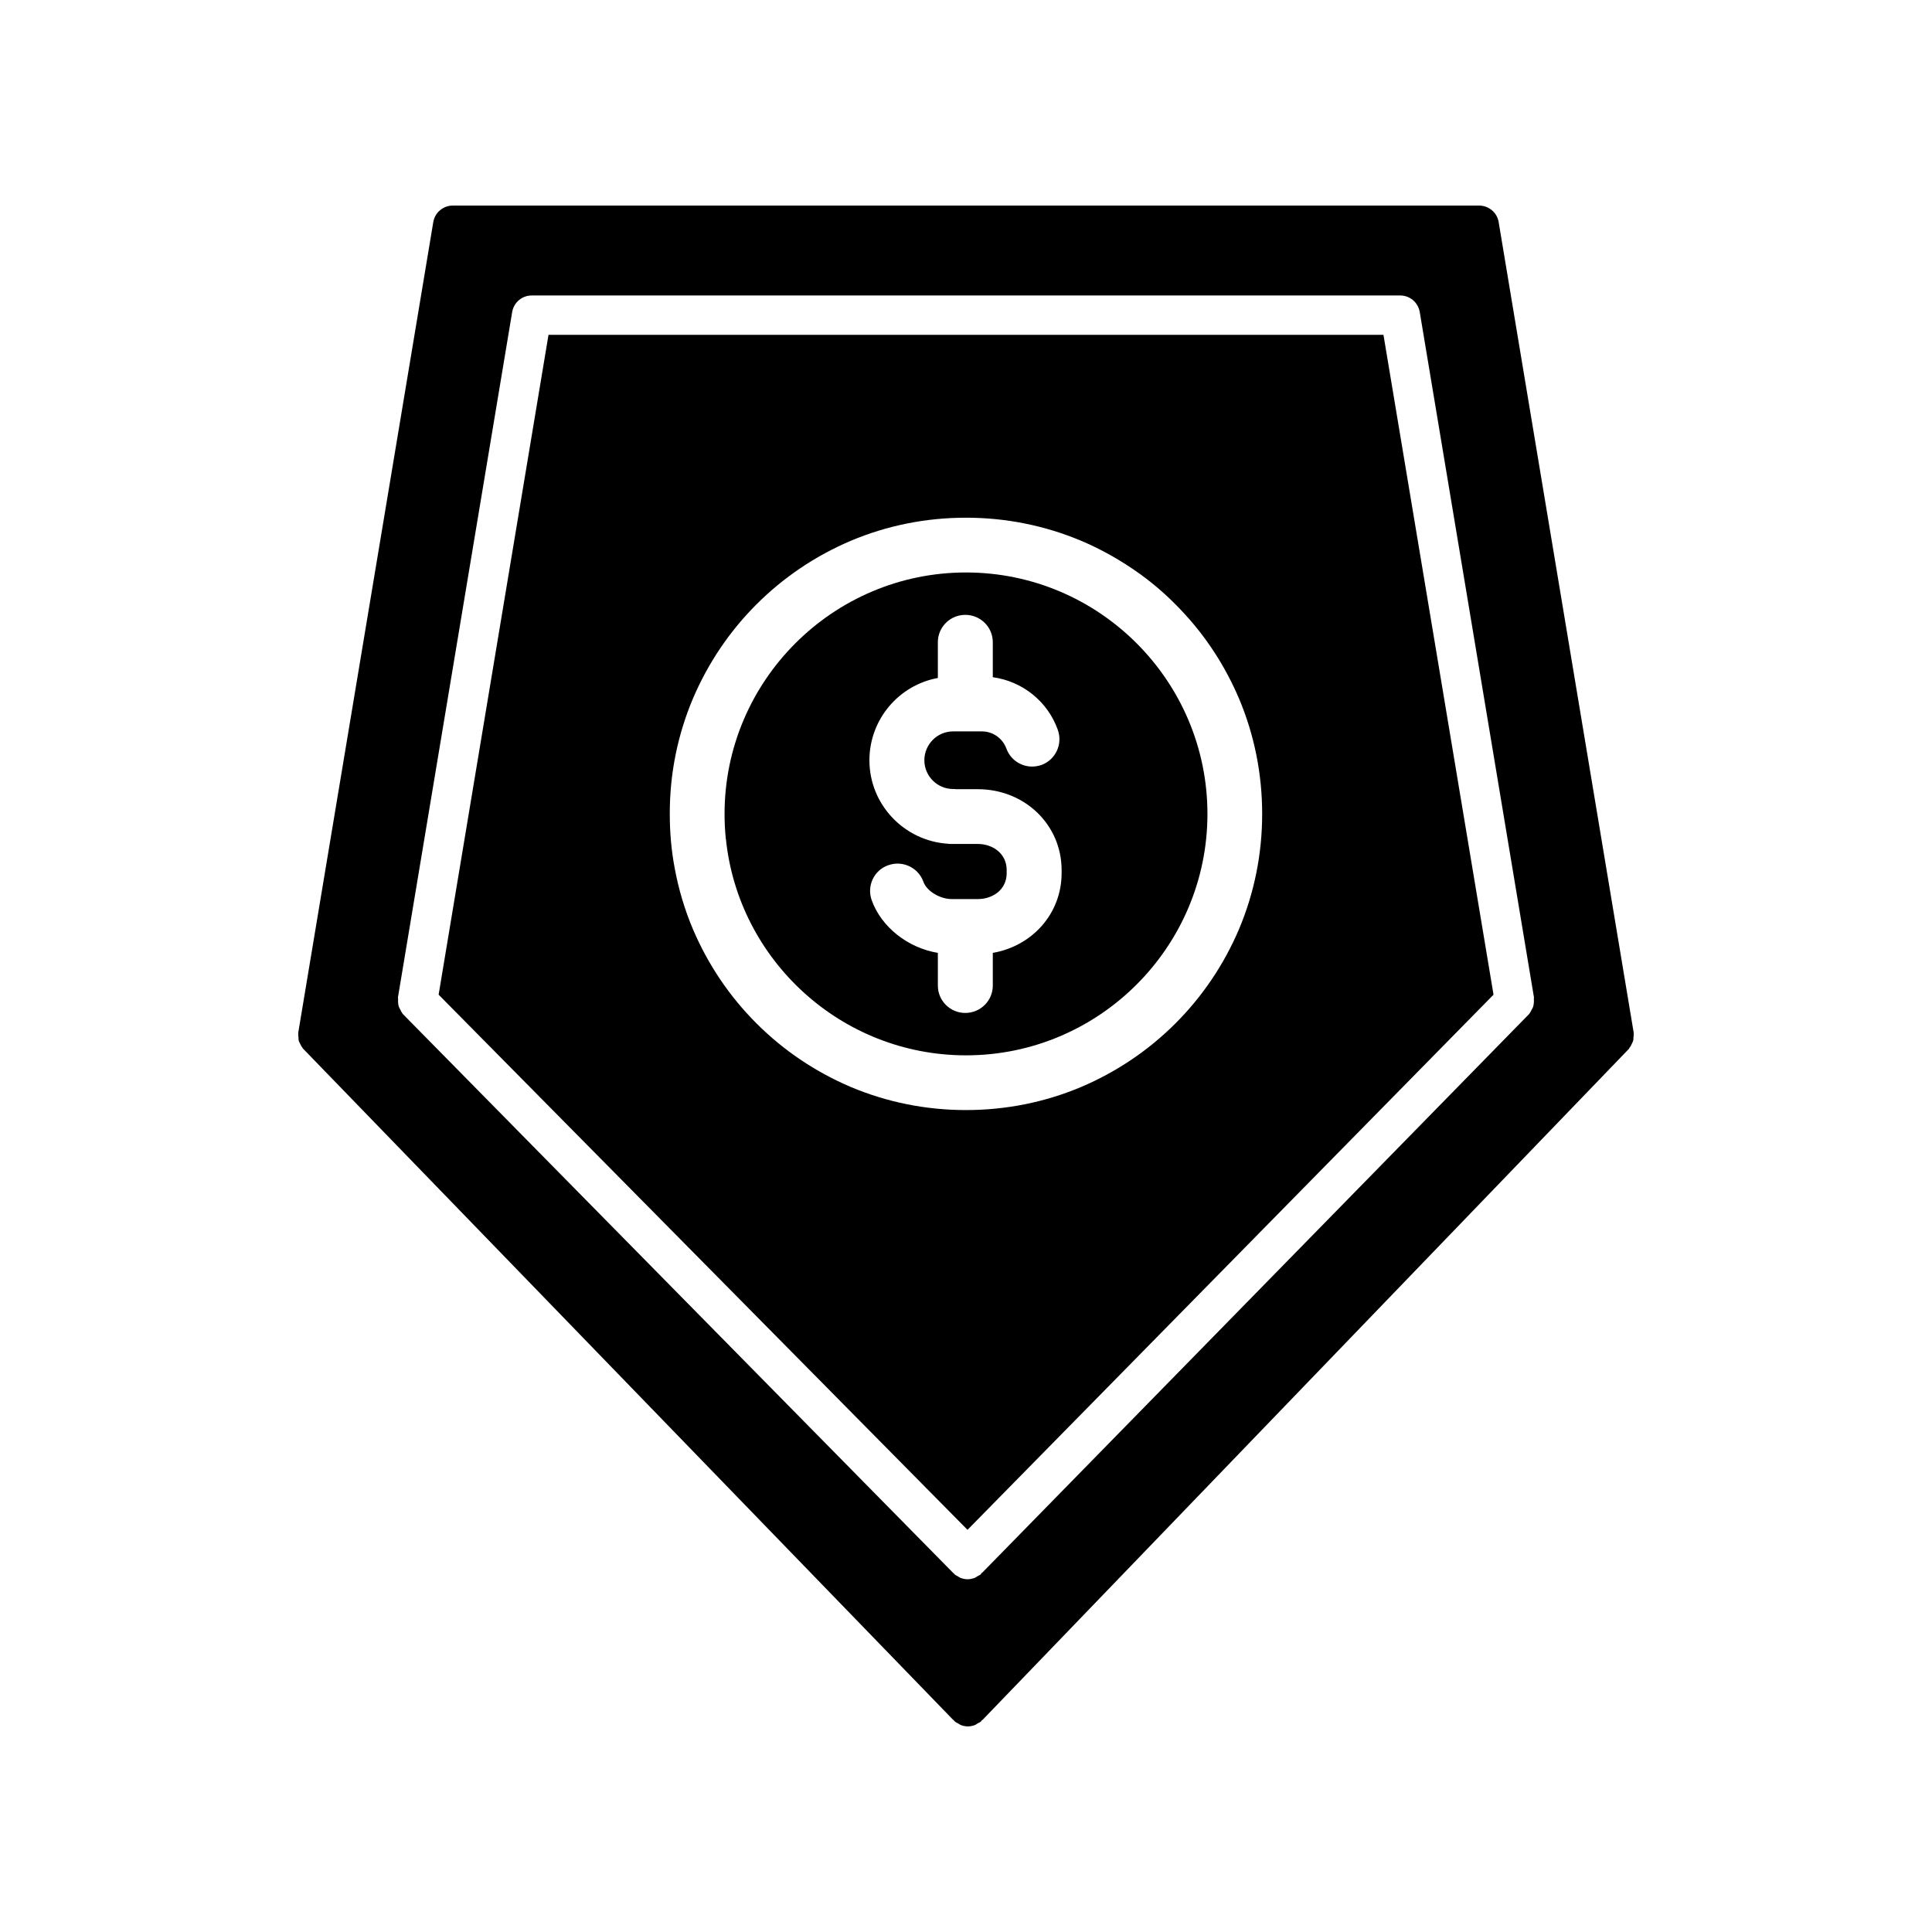
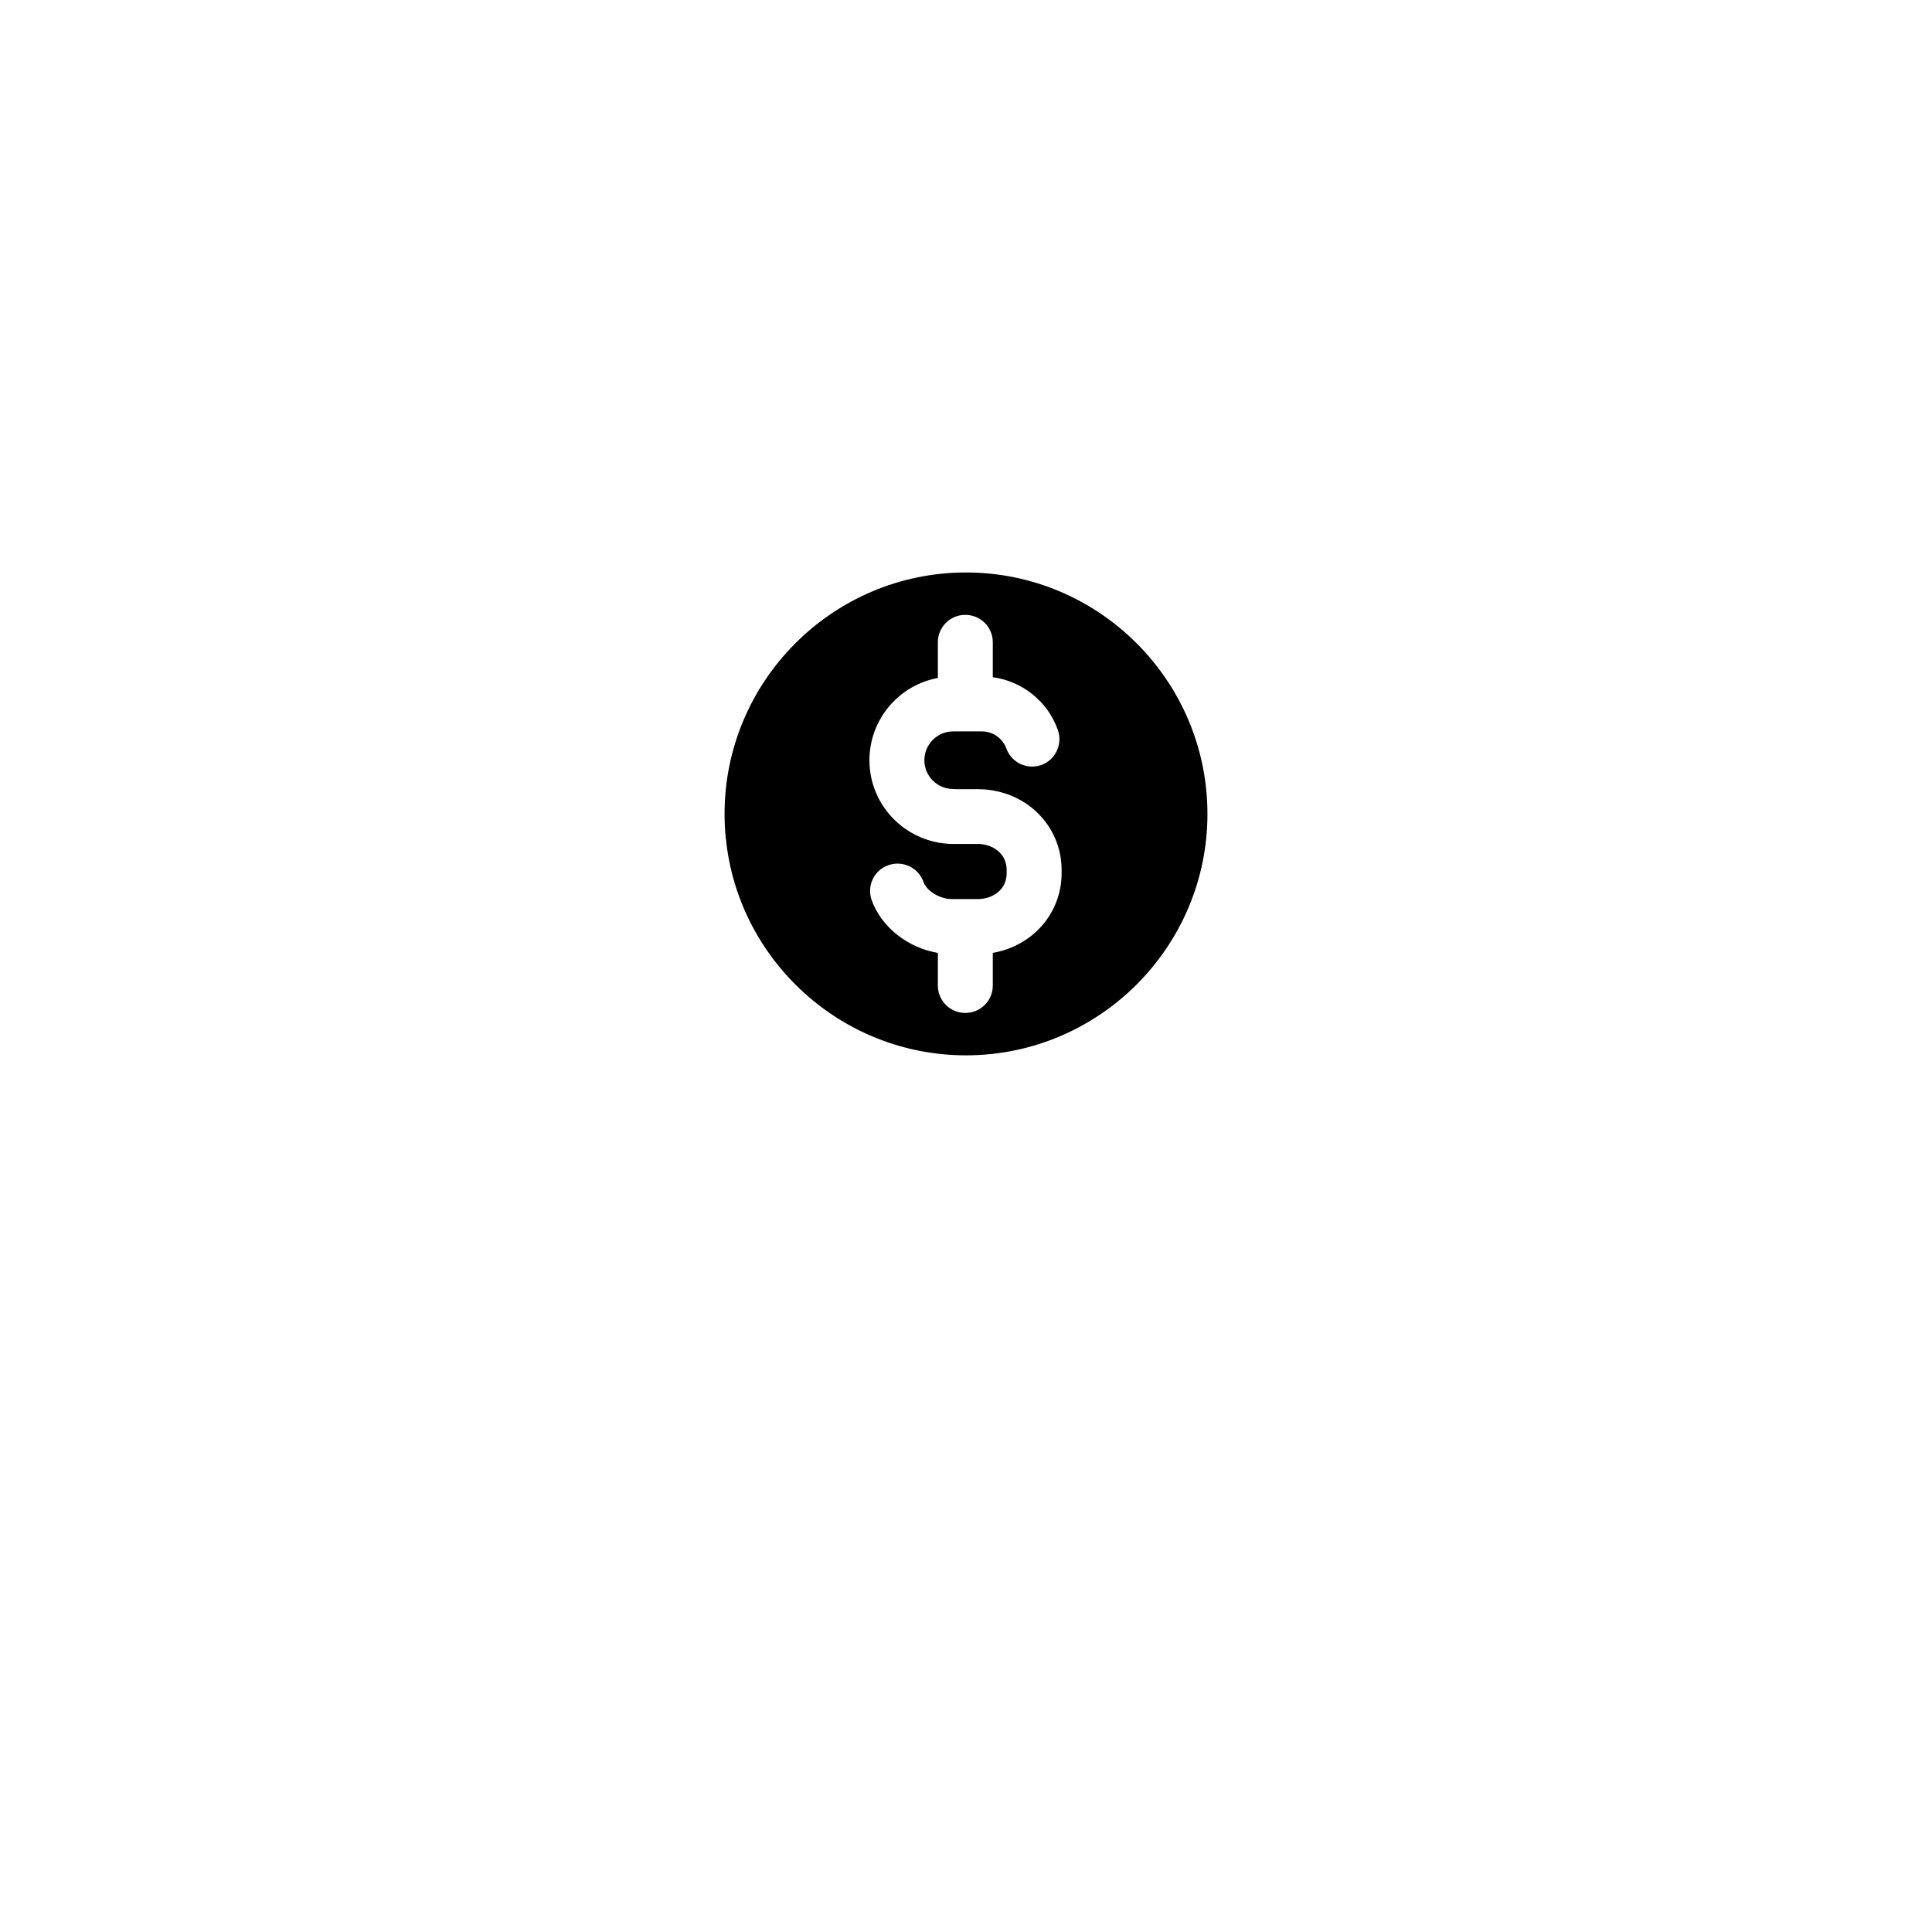
<svg xmlns="http://www.w3.org/2000/svg" fill="#000000" width="800px" height="800px" version="1.1" viewBox="144 144 512 512">
  <g>
-     <path d="m541.16 202.86c-0.402-2.519-2.617-4.383-5.188-4.383h-271.96c-2.57 0-4.785 1.863-5.188 4.383l-35.77 214.72c-0.051 0.102 0 0.203 0 0.301-0.051 0.352 0 0.707 0.051 1.059 0 0.352 0 0.656 0.102 0.957 0.102 0.301 0.25 0.555 0.402 0.855 0.152 0.301 0.301 0.656 0.555 0.906 0.051 0.102 0.051 0.203 0.152 0.25l172.25 177.84c0.102 0.102 0.203 0.102 0.25 0.203 0.102 0.051 0.102 0.152 0.203 0.25 0.301 0.25 0.605 0.402 0.957 0.555 0.152 0.102 0.352 0.25 0.555 0.352 0.598 0.258 1.305 0.41 1.961 0.41s1.359-0.152 1.965-0.402c0.203-0.102 0.402-0.25 0.555-0.352 0.352-0.203 0.656-0.301 0.957-0.555 0.102-0.102 0.102-0.203 0.203-0.301 0.051-0.051 0.152-0.102 0.25-0.152l171.3-177.84c0.051-0.051 0.051-0.152 0.102-0.25 0.25-0.25 0.402-0.605 0.555-0.906 0.152-0.301 0.301-0.555 0.402-0.906 0.102-0.25 0.102-0.605 0.102-0.906 0.051-0.352 0.102-0.707 0.051-1.109 0-0.102 0.051-0.152 0-0.25zm9.324 205.75c0.051 0.402 0 0.754 0 1.109-0.051 0.301-0.051 0.656-0.152 0.906-0.051 0.352-0.25 0.605-0.402 0.906-0.152 0.301-0.301 0.656-0.504 0.906-0.051 0.102-0.102 0.203-0.152 0.25l-144.95 148.07c-0.051 0.051-0.152 0.102-0.25 0.152-0.051 0.102-0.102 0.203-0.152 0.301-0.301 0.25-0.656 0.352-0.957 0.555-0.203 0.102-0.352 0.25-0.555 0.352-0.656 0.25-1.309 0.402-2.016 0.402-0.656 0-1.309-0.152-1.965-0.402-0.203-0.102-0.352-0.25-0.555-0.352-0.301-0.203-0.656-0.301-0.906-0.555-0.102-0.102-0.152-0.203-0.203-0.25-0.102-0.102-0.203-0.102-0.25-0.203l-145.8-148.07c-0.051-0.051-0.051-0.152-0.152-0.25-0.203-0.25-0.352-0.605-0.504-0.906-0.152-0.301-0.301-0.555-0.402-0.855-0.102-0.301-0.102-0.605-0.152-0.957 0-0.352-0.051-0.707 0-1.059 0-0.102-0.051-0.203-0.051-0.301l30.277-181.67c0.453-2.57 2.621-4.383 5.188-4.383h230.14c2.57 0 4.734 1.812 5.188 4.383l30.277 181.67c0.008 0.094-0.039 0.145-0.039 0.246z" />
-     <path d="m289.36 232.73-29.121 174.87 140.16 141.82 139.4-141.82-29.168-174.87zm182.98 157.54c-3.981 9.32-9.621 17.734-16.828 24.938-7.203 7.203-15.617 12.848-24.938 16.828-9.672 4.082-20 6.144-30.582 6.144-10.578 0-20.906-2.066-30.582-6.144-9.32-3.981-17.734-9.621-24.938-16.828-7.203-7.203-12.848-15.617-16.828-24.938-2.215-5.238-3.828-10.68-4.836-16.172-0.906-4.734-1.309-9.523-1.309-14.41v-0.152c0-10.531 2.066-20.758 6.144-30.43 3.981-9.32 9.621-17.734 16.828-24.938 7.203-7.203 15.617-12.848 24.938-16.828 9.672-4.082 20-6.144 30.582-6.144 10.578 0 20.906 2.066 30.582 6.144 4.18 1.762 8.211 3.93 12.043 6.398 4.637 2.973 8.969 6.449 12.898 10.43 0.555 0.555 1.109 1.109 1.613 1.664 6.449 6.801 11.539 14.66 15.215 23.277 4.082 9.672 6.144 20 6.144 30.582 0 10.578-2.066 20.906-6.148 30.578z" />
-     <path d="m400 295.71c-35.266 0-63.984 28.719-63.984 63.984 0 2.117 0.102 4.231 0.301 6.297 0 0.102 0 0.203 0.051 0.301 3.273 32.145 30.582 57.383 63.633 57.383 35.266 0 63.984-28.719 63.984-63.984-0.004-35.266-28.719-63.98-63.984-63.98zm25.34 79.652c0 10.73-7.758 19.348-18.238 21.16v8.664c0 4.031-3.273 7.254-7.305 7.254-3.981 0-7.254-3.223-7.254-7.254v-8.664c-7.91-1.309-14.965-6.801-17.531-13.957-1.359-3.777 0.605-7.961 4.383-9.27 3.777-1.359 7.961 0.605 9.32 4.383 0.855 2.469 4.383 4.586 7.508 4.586h6.902c3.828 0 7.656-2.367 7.656-6.902v-0.754c0-4.535-3.828-6.953-7.656-6.953h-6.852c-0.352 0-0.707 0-1.059-0.051-11.586-0.754-20.809-10.379-20.809-22.117 0-10.883 7.859-19.949 18.137-21.816v-9.473c0-4.031 3.273-7.254 7.254-7.254 4.031 0 7.305 3.223 7.305 7.254v9.27c7.809 1.059 14.559 6.398 17.23 13.957 1.359 3.777-0.605 7.961-4.383 9.32-0.805 0.25-1.613 0.402-2.418 0.402-3.023 0-5.793-1.863-6.852-4.836-1.008-2.672-3.578-4.484-6.449-4.484h-7.656c-4.18 0-7.609 3.426-7.609 7.656 0 4.18 3.426 7.609 7.609 7.609 0.25 0 0.504 0 0.754 0.051h5.793c12.445 0 22.219 9.422 22.219 21.461z" />
+     <path d="m400 295.71c-35.266 0-63.984 28.719-63.984 63.984 0 2.117 0.102 4.231 0.301 6.297 0 0.102 0 0.203 0.051 0.301 3.273 32.145 30.582 57.383 63.633 57.383 35.266 0 63.984-28.719 63.984-63.984-0.004-35.266-28.719-63.98-63.984-63.98m25.34 79.652c0 10.73-7.758 19.348-18.238 21.16v8.664c0 4.031-3.273 7.254-7.305 7.254-3.981 0-7.254-3.223-7.254-7.254v-8.664c-7.91-1.309-14.965-6.801-17.531-13.957-1.359-3.777 0.605-7.961 4.383-9.27 3.777-1.359 7.961 0.605 9.32 4.383 0.855 2.469 4.383 4.586 7.508 4.586h6.902c3.828 0 7.656-2.367 7.656-6.902v-0.754c0-4.535-3.828-6.953-7.656-6.953h-6.852c-0.352 0-0.707 0-1.059-0.051-11.586-0.754-20.809-10.379-20.809-22.117 0-10.883 7.859-19.949 18.137-21.816v-9.473c0-4.031 3.273-7.254 7.254-7.254 4.031 0 7.305 3.223 7.305 7.254v9.27c7.809 1.059 14.559 6.398 17.23 13.957 1.359 3.777-0.605 7.961-4.383 9.32-0.805 0.25-1.613 0.402-2.418 0.402-3.023 0-5.793-1.863-6.852-4.836-1.008-2.672-3.578-4.484-6.449-4.484h-7.656c-4.18 0-7.609 3.426-7.609 7.656 0 4.18 3.426 7.609 7.609 7.609 0.25 0 0.504 0 0.754 0.051h5.793c12.445 0 22.219 9.422 22.219 21.461z" />
  </g>
</svg>